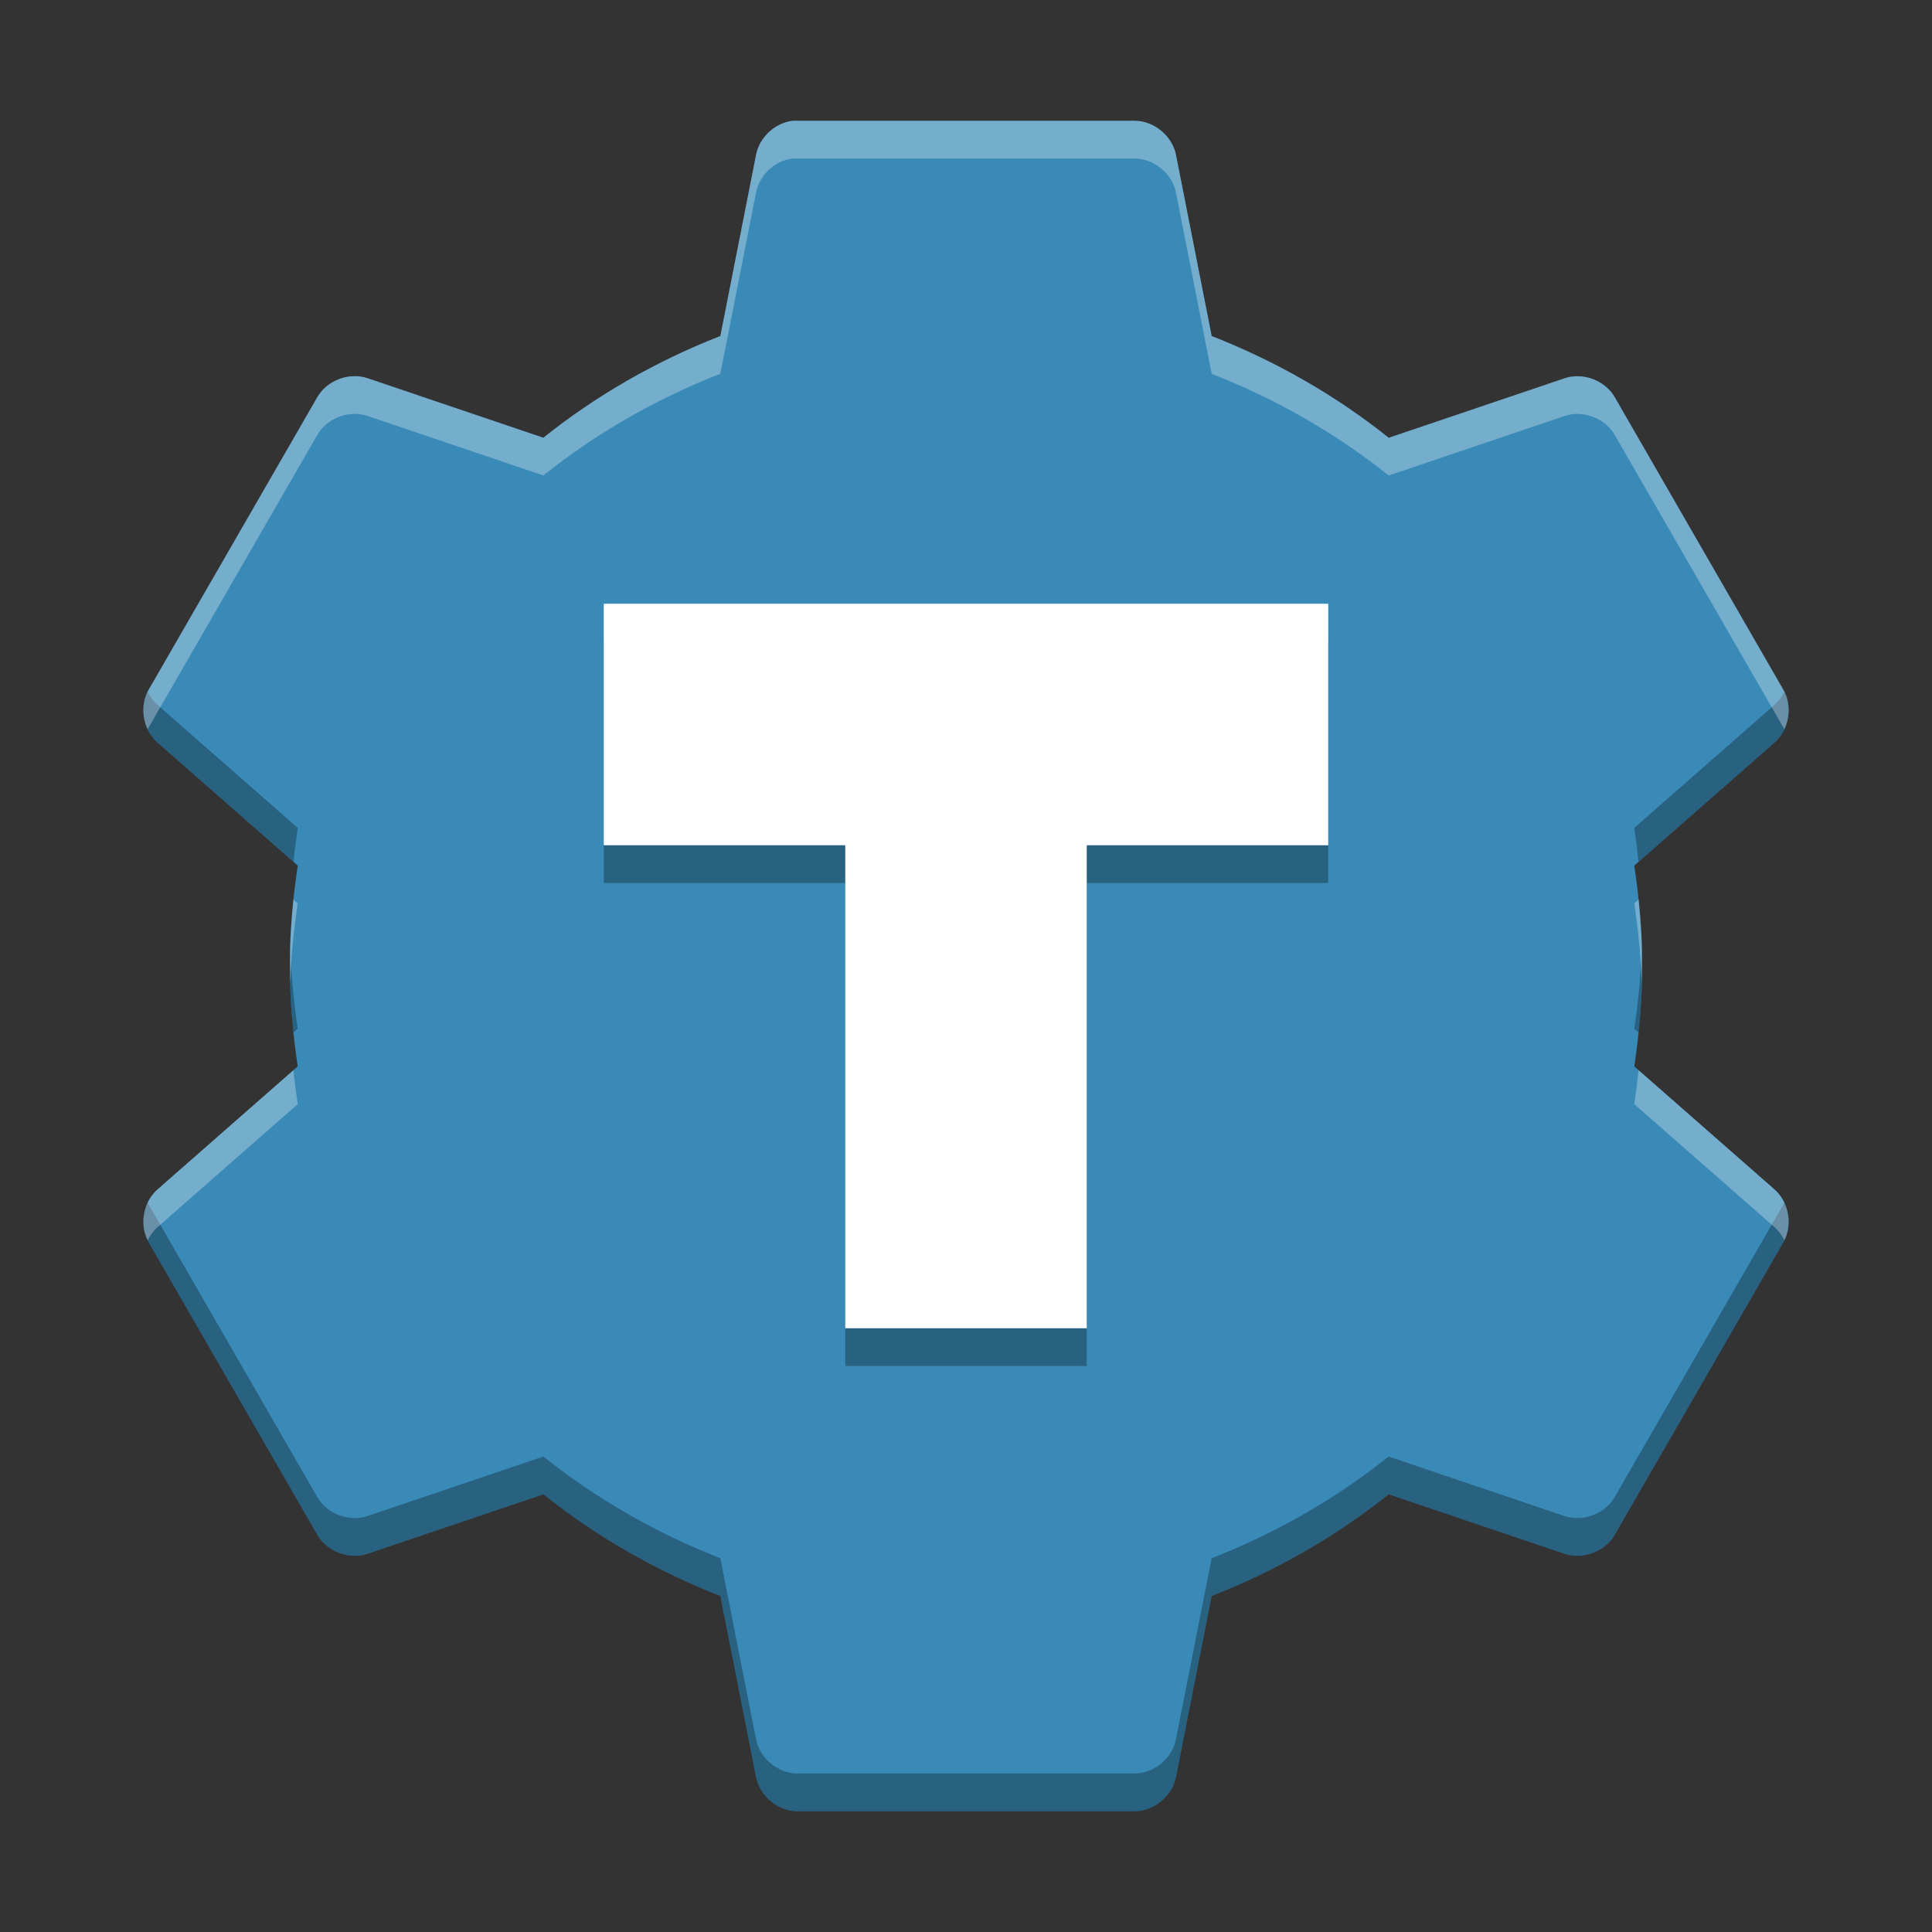
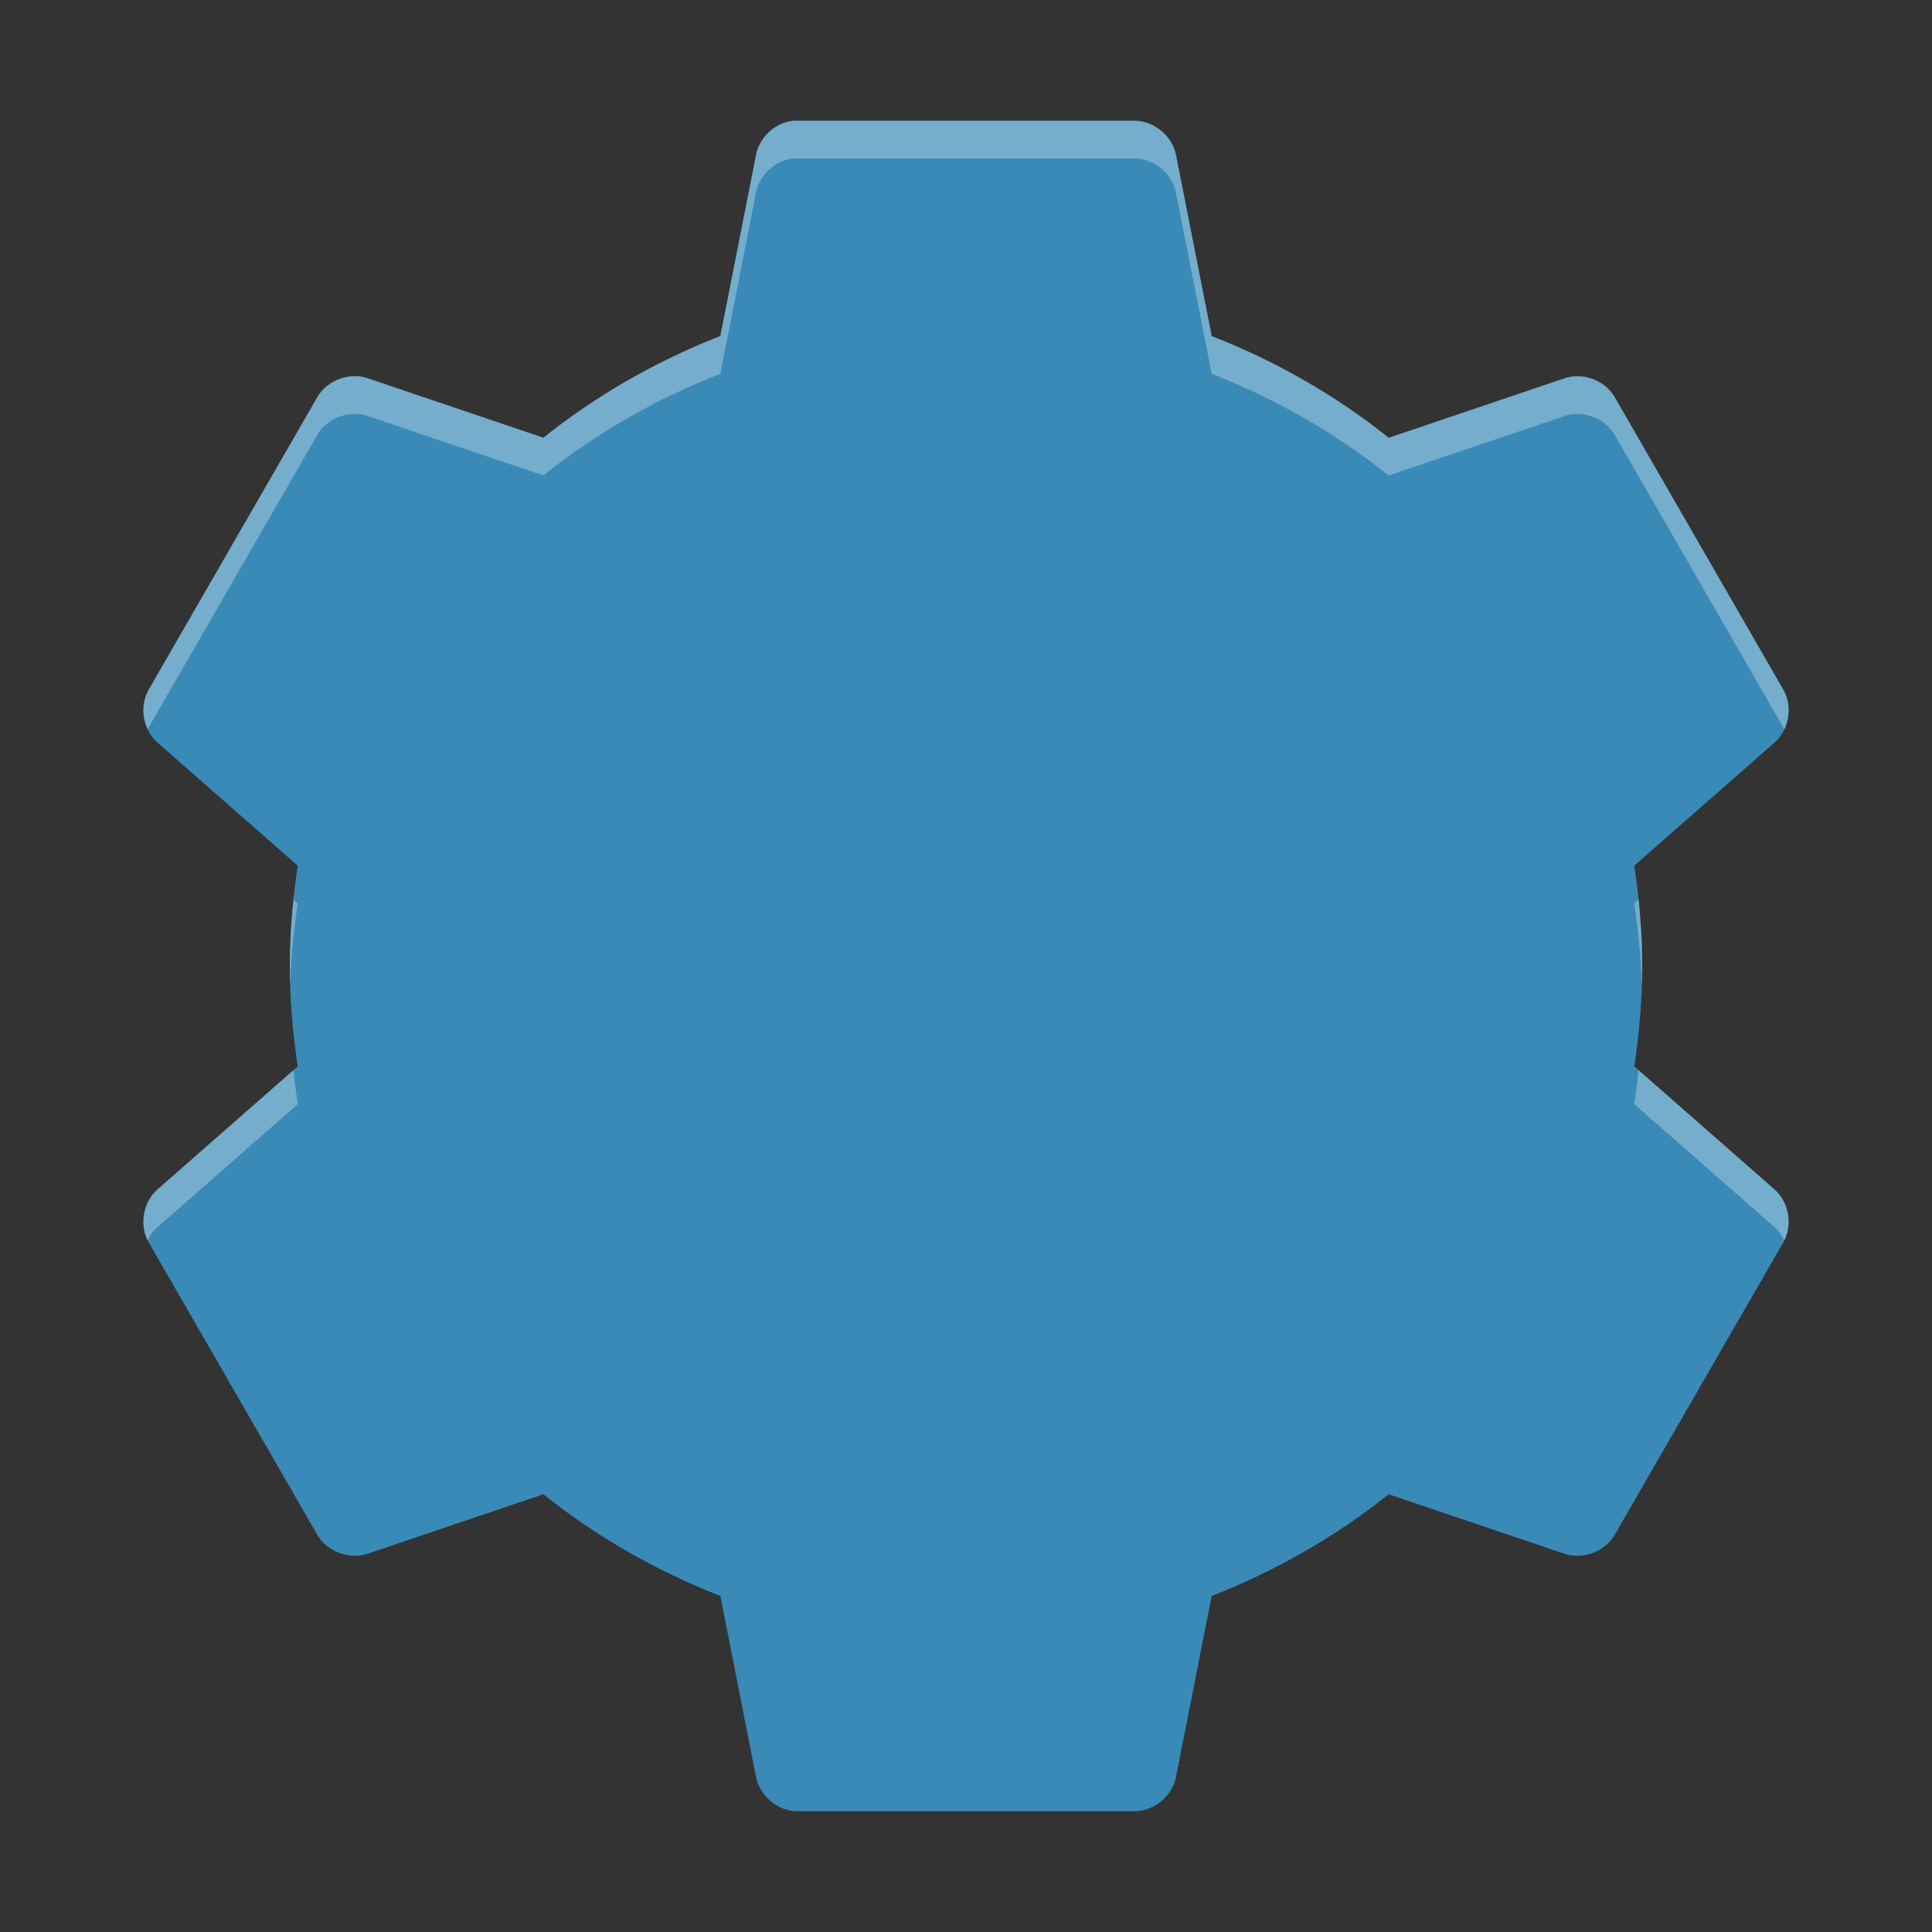
<svg xmlns="http://www.w3.org/2000/svg" width="512" height="512" version="1.1" viewBox="0 0 384 384">
  <rect x="0" y="0" width="384" height="384" fill="#333333" stroke="none" />
  <defs>
    <clipPath>
      <rect width="384" height="384" />
    </clipPath>
    <clipPath>
      <rect width="384" height="384" />
    </clipPath>
    <clipPath>
-       <rect width="384" height="384" />
-     </clipPath>
+       </clipPath>
  </defs>
  <path d="m157.61 24.002c-3.562 0.387-6.699 3.301-7.348 6.824l-7.086 35.961c-12.727 4.977-24.684 11.812-35.176 20.215l-34.906-11.816c-3.629-1.25-8.027 0.371-9.977 3.676l-33.598 58.277c-1.895 3.352-1.082 7.992 1.836 10.5l27.824 24.414c-0.98 6.543-1.574 13.129-1.574 19.949 0 6.816 0.594 13.402 1.574 19.949l-27.824 24.41c-2.918 2.512-3.731 7.148-1.836 10.5l33.598 58.277c1.949 3.305 6.348 4.922 9.977 3.672l34.91-11.812c10.492 8.402 22.449 15.238 35.176 20.215l7.086 35.961c0.719 3.766 4.305 6.773 8.137 6.824h67.199c3.832-0.047 7.422-3.059 8.137-6.824l7.09-35.961c12.723-4.977 24.68-11.812 35.172-20.215l34.91 11.812c3.629 1.25 8.027-0.367 9.977-3.672l33.598-58.277c1.895-3.352 1.082-7.988-1.836-10.5l-27.824-24.41c0.98-6.547 1.574-13.129 1.574-19.949s-0.594-13.406-1.574-19.949l27.824-24.414c2.918-2.508 3.731-7.148 1.836-10.5l-33.582-58.266c-1.941-3.305-6.348-4.926-9.969-3.672l-34.914 11.812c-10.5-8.406-22.461-15.246-35.184-20.219l-7.086-35.965c-0.719-3.762-4.305-6.773-8.137-6.824h-67.199c-0.262-0.004-0.527-0.004-0.789 0z" fill="#3a8ab8" />
-   <path d="m120 127.5v48h48v96h48v-96h48v-48z" opacity=".3" />
-   <path d="m120 120v48h48v96h48v-96h48v-48z" fill="#fff" />
-   <path transform="scale(.75)" d="m39.135 183.29c-2.222 4.428-1.096 10.324 2.67 13.561l35.953 31.547c0.316-3.011 0.699-6.006 1.147-8.994l-37.1-32.553c-1.14-0.98-2.032-2.207-2.67-3.561zm433.73 0c-0.638 1.353-1.53 2.581-2.67 3.561l-37.1 32.553c0.448 2.988 0.829 5.983 1.145 8.994l35.955-31.547c3.766-3.236 4.892-9.133 2.67-13.561zm-395.97 67.711c-0.052 1.658-0.088 3.322-0.088 5 0 5.977 0.347 11.821 0.953 17.605l1.147-1.006c-1.066-7.118-1.781-14.274-2.012-21.6zm358.21 0c-0.231 7.328-0.946 14.481-2.012 21.6l1.147 1.006c0.606-5.782 0.953-11.625 0.953-17.605 0-1.678-0.036-3.342-0.088-5zm-395.97 67.707c-1.54 3.266-1.566 7.279 0.221 10.439l44.797 77.703c2.599 4.406 8.462 6.563 13.301 4.896l46.547-15.75c13.99 11.203 29.934 20.318 46.902 26.953l9.447 47.947c0.958 5.021 5.74 9.032 10.85 9.1h89.598c5.109-0.063 9.896-4.079 10.85-9.1l9.453-47.947c16.964-6.635 32.907-15.75 46.896-26.953l46.547 15.75c4.839 1.667 10.702-0.49 13.301-4.896l44.797-77.703c1.786-3.16 1.761-7.173 0.221-10.439-0.073 0.146-0.14 0.296-0.221 0.439l-44.797 77.703c-2.599 4.406-8.462 6.563-13.301 4.896l-46.547-15.75c-13.99 11.203-29.933 20.318-46.896 26.953l-9.453 47.947c-0.953 5.021-5.74 9.037-10.85 9.1h-89.598c-5.109-0.068-9.891-4.079-10.85-9.1l-9.447-47.947c-16.969-6.635-32.913-15.75-46.902-26.953l-46.547 15.75c-4.838 1.667-10.702-0.49-13.301-4.896l-44.797-77.703c-0.081-0.143-0.147-0.293-0.221-0.439z" opacity=".3" stroke-width="1.333" />
  <path transform="scale(.75)" d="m210.14 32.002c-4.75 0.516-8.932 4.402-9.797 9.1l-9.447 47.947c-16.969 6.635-32.911 15.75-46.9 26.953l-46.543-15.754c-4.838-1.667-10.702 0.494-13.301 4.9l-44.797 77.703c-1.786 3.159-1.761 7.174-0.223 10.439 0.074-0.147 0.142-0.296 0.223-0.439l44.797-77.703c2.599-4.406 8.462-6.567 13.301-4.9l46.543 15.754c13.99-11.203 29.932-20.318 46.9-26.953l9.447-47.947c0.865-4.698 5.047-8.584 9.797-9.1l0.021 0.006c0.349-0.005 0.704-0.005 1.053 0h89.598c5.109 0.068 9.891 4.084 10.85 9.1l9.447 47.953c16.964 6.63 32.912 15.749 46.912 26.957l46.553-15.75c4.828-1.672 10.702 0.49 13.291 4.896l44.775 77.688c0.081 0.143 0.149 0.293 0.223 0.439 1.539-3.265 1.563-7.28-0.223-10.439l-44.775-77.688c-2.589-4.406-8.463-6.568-13.291-4.896l-46.553 15.75c-14-11.208-29.949-20.327-46.912-26.957l-9.447-47.953c-0.958-5.016-5.74-9.032-10.85-9.1h-89.598c-0.349-0.005-0.704-0.005-1.053 0l-0.021-0.006zm-132.38 206.4c-0.606 5.782-0.953 11.624-0.953 17.604 0 1.677 0.036 3.342 0.088 5 0.231-7.329 0.946-14.484 2.012-21.598l-1.147-1.006zm356.48 0-1.145 1.006c1.066 7.114 1.781 14.269 2.012 21.598 0.052-1.658 0.088-3.322 0.088-5 0-5.979-0.349-11.822-0.955-17.604zm-356.48 45.207-35.955 31.543c-3.766 3.242-4.89 9.133-2.668 13.561 0.638-1.353 1.529-2.58 2.668-3.561l37.1-32.547c-0.448-2.989-0.829-5.985-1.145-8.996zm356.48 0c-0.316 3.011-0.697 6.007-1.145 8.996l37.1 32.547c1.139 0.981 2.03 2.208 2.668 3.561 2.222-4.427 1.098-10.319-2.668-13.561l-35.955-31.543z" fill="#fff" opacity=".3" stroke-width="1.333" />
</svg>